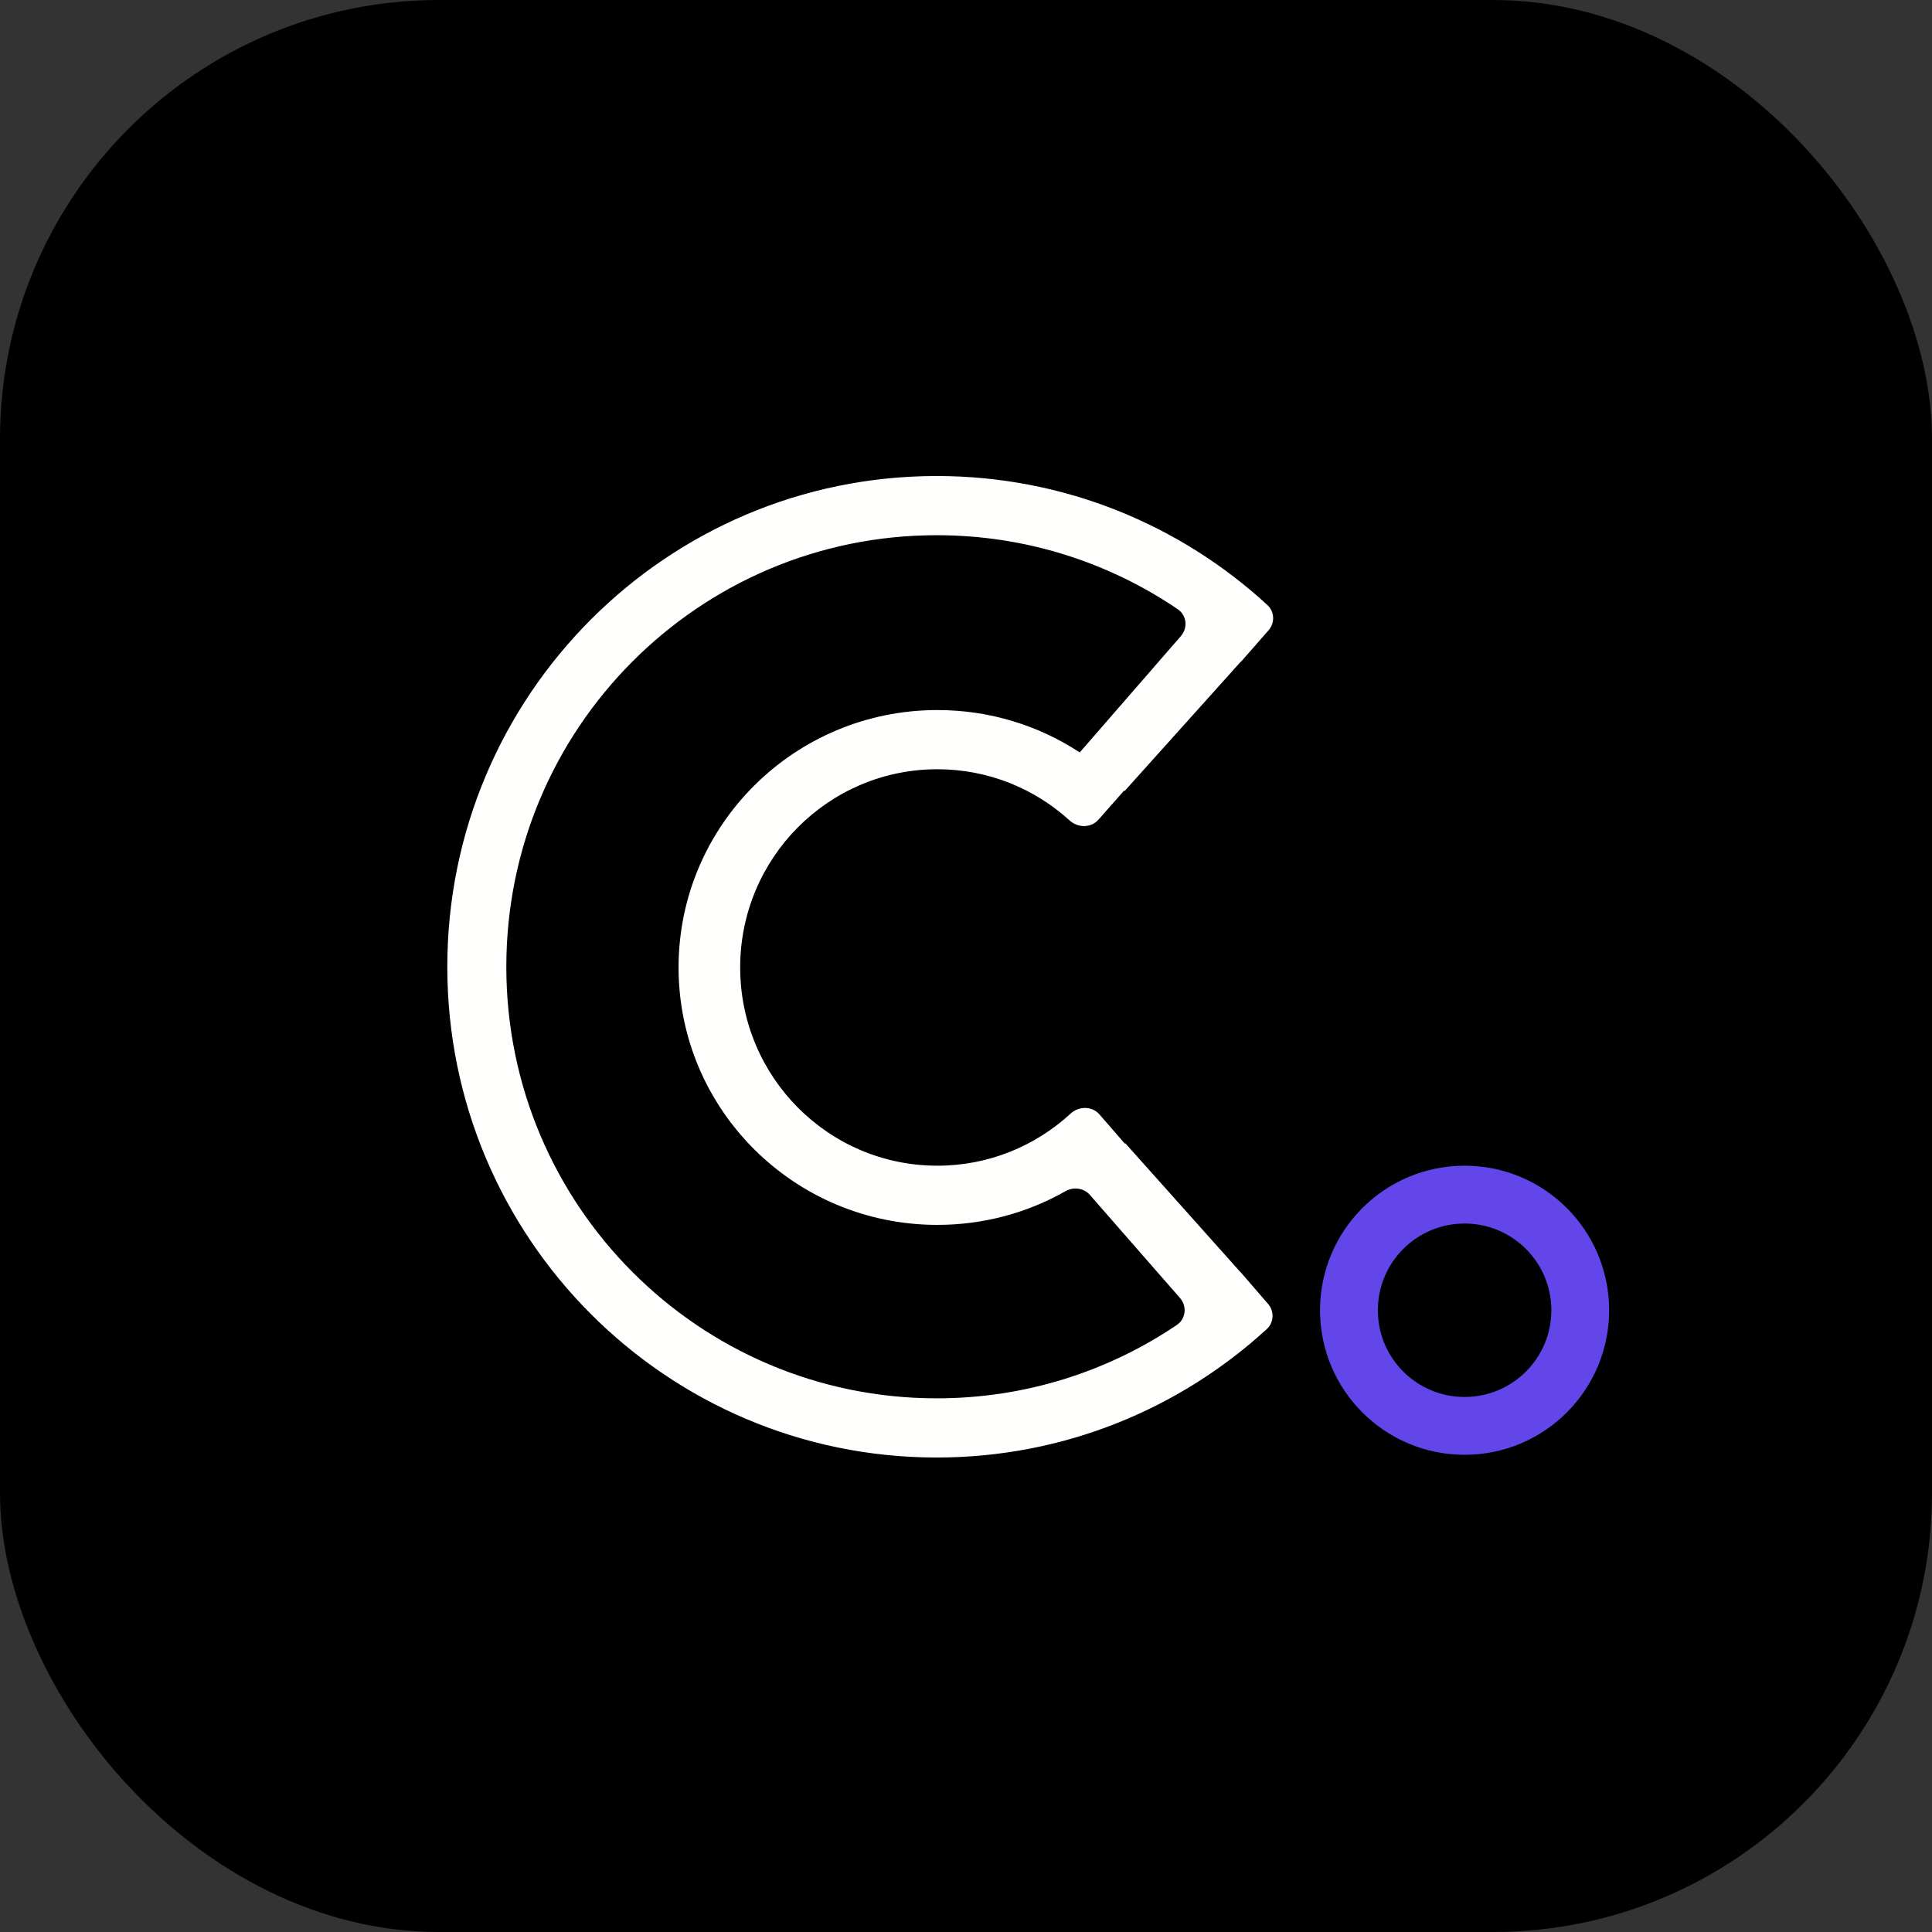
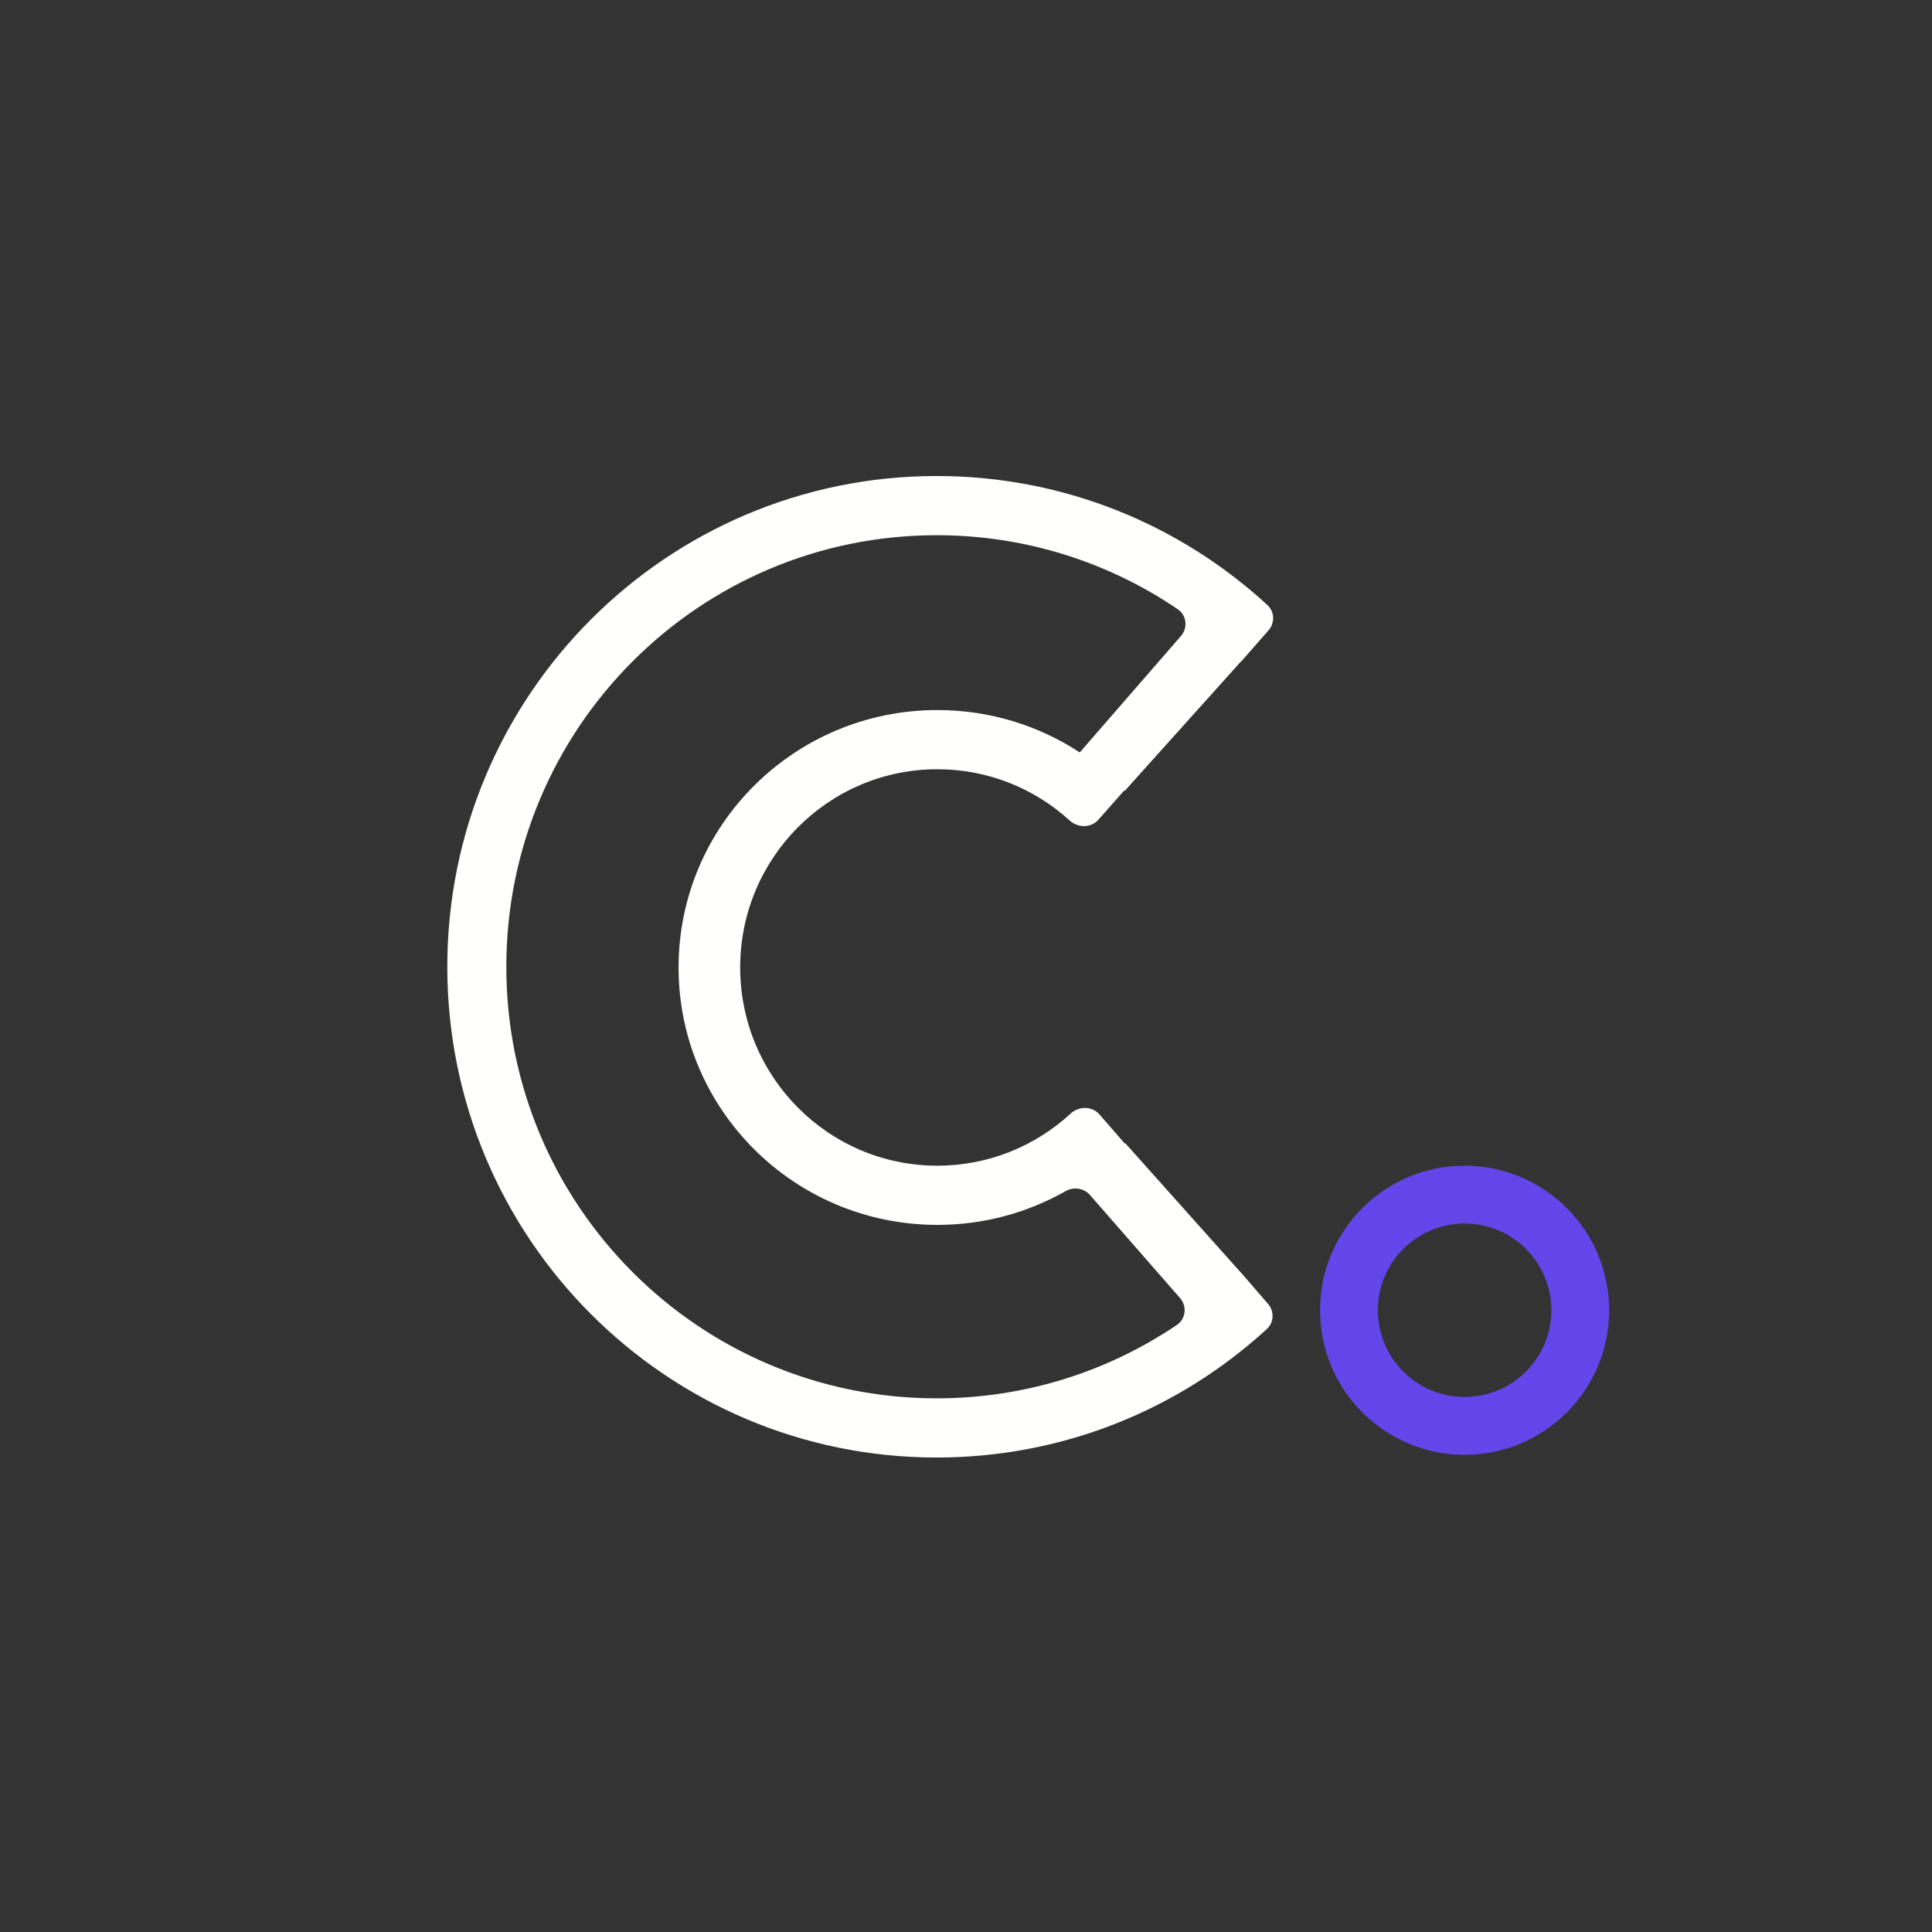
<svg xmlns="http://www.w3.org/2000/svg" width="44" height="44" viewBox="0 0 44 44" fill="none">
  <rect x="0" y="0" width="44" height="44" fill="#333333" stroke="none" />
  <g clip-path="url(#clip0_1089_663)">
-     <path d="M38.694 0H5.305C2.375 0 0 2.375 0 5.305V38.694C0 41.625 2.375 44 5.305 44H38.694C41.625 44 44 41.625 44 38.694V5.305C44 2.375 41.625 0 38.694 0Z" fill="black" />
    <path d="M21.332 10.841C24.236 10.841 26.88 11.954 28.864 13.779C29.029 13.931 29.038 14.187 28.889 14.356L28.265 15.068C28.264 15.068 28.263 15.068 28.262 15.068C28.262 15.067 28.26 15.067 28.26 15.068L28.258 15.069L25.625 18.001L25.617 18.009C25.614 18.012 25.61 18.012 25.607 18.009C25.604 18.006 25.599 18.006 25.596 18.01L25.577 18.032L25.016 18.668C24.847 18.859 24.55 18.858 24.362 18.687C23.565 17.961 22.508 17.519 21.348 17.519C18.867 17.519 16.857 19.54 16.857 22.033C16.857 24.527 18.867 26.548 21.348 26.548C22.517 26.548 23.582 26.098 24.382 25.362C24.571 25.187 24.872 25.186 25.04 25.381L25.594 26.018L25.615 26.041C25.617 26.044 25.621 26.044 25.624 26.042C25.627 26.039 25.631 26.04 25.633 26.042L25.64 26.05L28.253 28.975C28.253 28.976 28.254 28.976 28.255 28.975C28.255 28.975 28.256 28.975 28.256 28.976L28.27 28.991L28.878 29.694C29.025 29.863 29.015 30.118 28.85 30.269C26.868 32.086 24.229 33.194 21.332 33.194C15.177 33.194 10.187 28.191 10.187 22.018C10.187 15.845 15.177 10.841 21.332 10.841ZM21.332 12.189C15.919 12.189 11.531 16.589 11.531 22.018C11.531 27.446 15.919 31.846 21.332 31.846C23.358 31.846 25.24 31.23 26.803 30.174C27.008 30.035 27.037 29.749 26.875 29.563L24.823 27.215C24.683 27.055 24.449 27.024 24.265 27.129C23.405 27.617 22.409 27.896 21.348 27.896C18.093 27.896 15.454 25.271 15.454 22.033C15.454 18.795 18.093 16.171 21.348 16.171C22.543 16.171 23.655 16.524 24.584 17.132C24.587 17.135 24.592 17.134 24.595 17.131L26.895 14.485C27.057 14.298 27.027 14.014 26.823 13.875C25.256 12.811 23.367 12.189 21.332 12.189Z" fill="#FFFFFE" />
    <path d="M33.355 26.548C35.173 26.548 36.647 28.022 36.647 29.84C36.647 31.658 35.173 33.132 33.355 33.132C31.537 33.132 30.063 31.658 30.063 29.84C30.063 28.022 31.537 26.548 33.355 26.548ZM33.355 27.865C32.264 27.865 31.38 28.749 31.38 29.84C31.38 30.931 32.264 31.815 33.355 31.815C34.446 31.815 35.331 30.931 35.331 29.84C35.33 28.749 34.446 27.865 33.355 27.865Z" fill="#6246EA" />
  </g>
  <defs>
    <clipPath id="clip0_1089_663">
      <rect width="44" height="44" rx="10" fill="white" />
    </clipPath>
  </defs>
</svg>